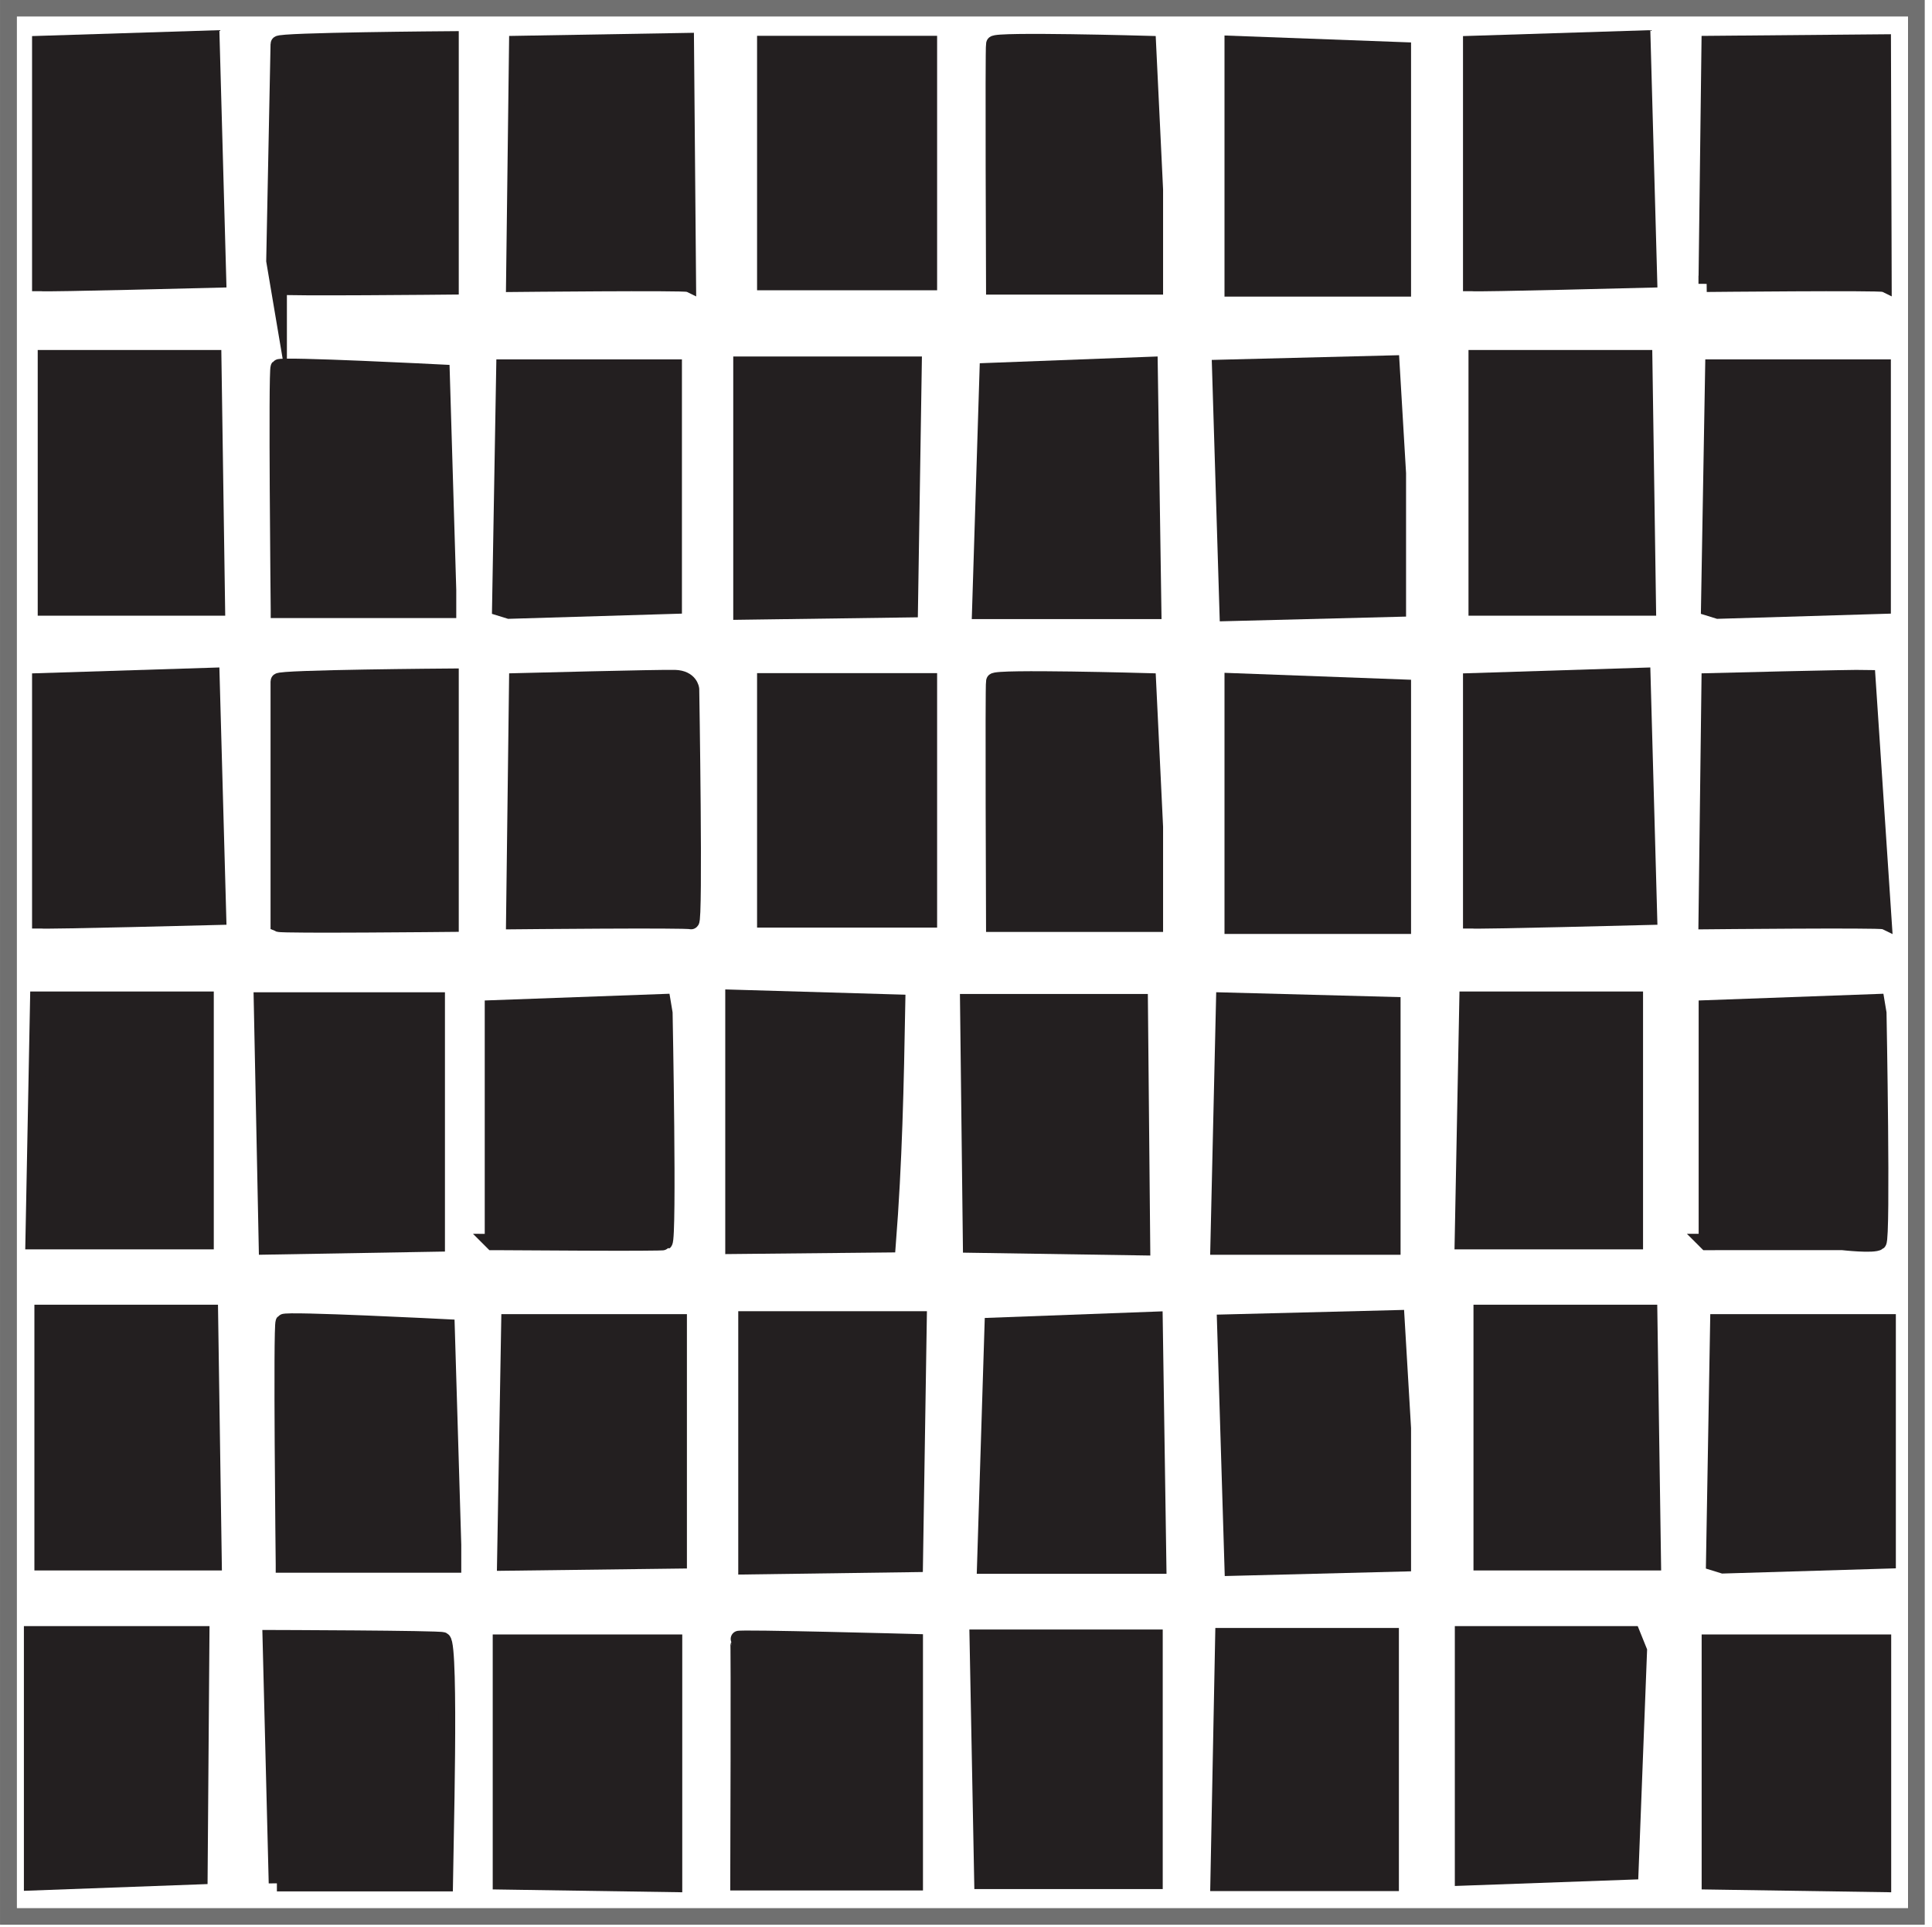
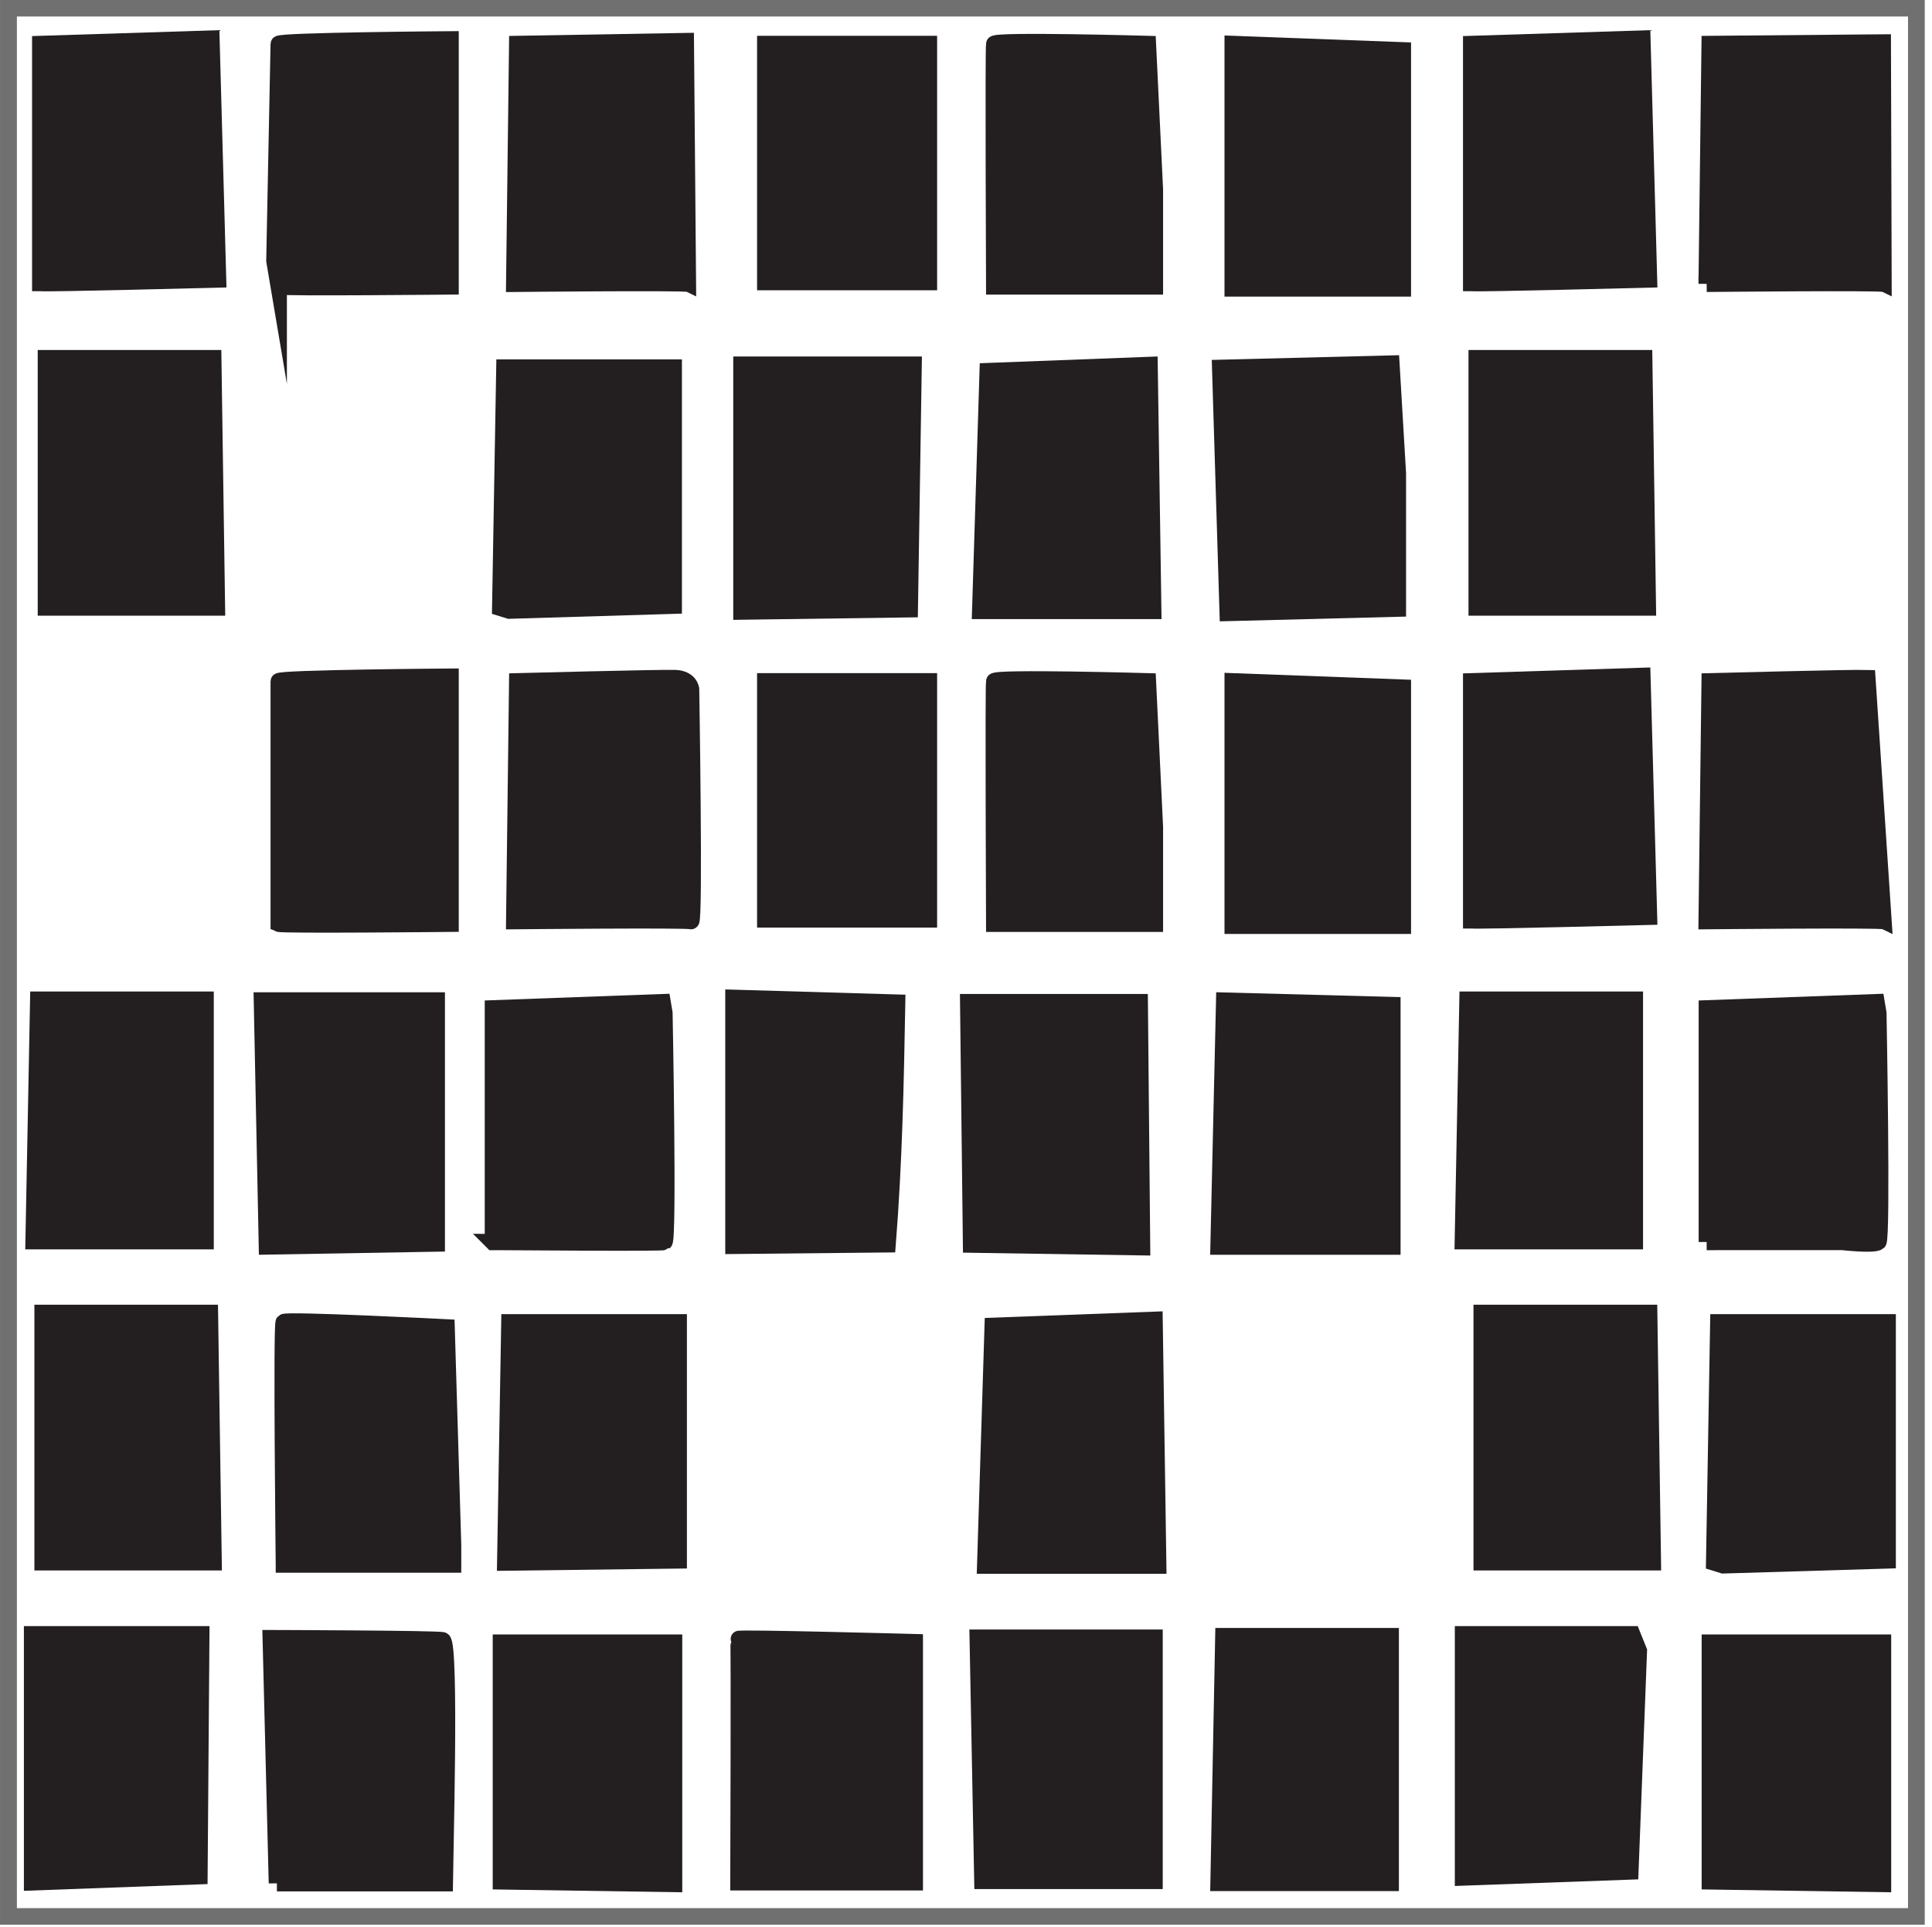
<svg xmlns="http://www.w3.org/2000/svg" id="Capa_1" data-name="Capa 1" viewBox="0 0 118.17 117.83">
  <defs>
    <style>
      .cls-1 {
        stroke: #333;
      }

      .cls-1, .cls-2, .cls-3 {
        stroke-miterlimit: 22.926;
      }

      .cls-1, .cls-3 {
        fill: none;
      }

      .cls-2 {
        fill: #231f20;
        stroke: #231f20;
      }

      .cls-3 {
        stroke: #707070;
      }
    </style>
  </defs>
  <rect class="cls-1" x=".516" y=".5" width="116.696" height="116.696" />
  <path class="cls-2" d="M16.936,115.161h10.267c.012-1.483.377-14.576-.122-14.853-.204-.104-10.522-.132-10.522-.132l.377,14.986Z" />
  <path class="cls-2" d="M17.364,95.676h10.349v-1.209l-.397-13.295s-9.809-.5-9.962-.321c-.153.179.01,14.825.01,14.825Z" />
  <polygon class="cls-2" points="16.325 76.222 26.715 76.043 26.715 61.18 16.019 61.18 16.325 76.222" />
  <path class="cls-2" d="M17.048,56.488c.234.104,10.512,0,10.512,0v-15.108s-10.512.076-10.512.283v14.825Z" />
  <path class="cls-2" d="M31.452,56.328s10.583-.104,10.817,0c.234.104,0-14.183,0-14.183,0,0-.061-.652-.988-.68-.927-.028-9.646.198-9.646.198,0,0-.183,14.665-.183,14.665Z" />
  <polygon class="cls-2" points="46.806 56.224 56.818 56.224 56.818 42.333 56.818 41.663 46.806 41.663 46.806 56.224" />
  <path class="cls-2" d="M61.207,56.488h9.432v-5.921l-.428-8.904s-9.351-.264-9.401,0c-.061.264,0,14.825,0,14.825h.397Z" />
  <polygon class="cls-2" points="75.396 56.611 85.806 56.611 85.806 42.05 75.396 41.663 75.396 56.611" />
  <path class="cls-2" d="M89.994,56.28c.285.057,10.868-.217,10.868-.217l-.407-14.731-10.471.331v14.617h.01Z" />
  <polygon class="cls-2" points="89.474 75.901 99.996 75.901 99.996 61.133 89.759 61.133 89.474 75.901" />
  <polygon class="cls-2" points="74.531 76.232 85.165 76.232 85.165 61.463 74.877 61.19 74.531 76.232" />
  <polygon class="cls-2" points="90.625 95.535 101.096 95.535 100.872 80.285 90.625 80.285 90.625 95.535" />
  <polygon class="cls-2" points="89.484 99.939 99.833 99.939 100.241 100.95 99.721 114.443 89.484 114.812 89.484 99.939" />
  <polygon class="cls-2" points="74.531 115.142 85.063 115.142 85.063 100.053 74.826 100.053 74.531 115.142" />
-   <polygon class="cls-2" points="75.396 95.865 85.806 95.601 85.806 87.338 85.409 80.615 74.938 80.879 75.396 95.865" />
-   <path class="cls-2" d="M2.471,56.28c.285.057,10.868-.217,10.868-.217l-.407-14.731-10.471.331v14.617s.01,0,.01,0Z" />
  <polygon class="cls-2" points="2.054 75.901 12.576 75.901 12.576 61.133 2.339 61.133 2.054 75.901" />
  <polygon class="cls-2" points="2.604 95.535 13.065 95.535 12.84 80.285 2.604 80.285 2.604 95.535" />
  <polygon class="cls-2" points="1.962 99.939 12.311 99.939 12.199 114.732 1.962 115.108 1.962 99.939" />
  <polygon class="cls-2" points="60.086 115.019 70.618 115.019 70.618 100.147 59.801 100.147 60.086 115.019" />
  <polygon class="cls-2" points="60.259 95.742 61.695 95.742 70.842 95.742 70.618 80.709 60.718 81.078 60.259 95.742" />
  <polygon class="cls-2" points="59.394 76.109 69.854 76.27 69.712 61.284 59.22 61.284 59.394 76.109" />
  <path class="cls-2" d="M44.86,76.185l9.432-.094c.394-5.013.491-9.739.581-14.778l-10.013-.293s0,15.165 0,15.165Z" />
  <path class="cls-2" d="M30.138,75.949c.838,0,10.4.083,10.502,0,.265-.217,0-13.994,0-13.994l-.112-.67-10.379.378v14.287s-.01,0-.01,0Z" />
  <polygon class="cls-2" points="41.515 95.421 41.515 80.861 31.156 80.861 30.902 95.553 41.515 95.421" />
-   <polygon class="cls-2" points="45.655 95.78 55.953 95.638 56.187 80.681 45.655 80.681 45.655 95.78" />
  <path class="cls-2" d="M45.166,115.104h10.787v-14.683s-10.838-.293-10.787-.189c.051.104,0,14.872,0,14.872Z" />
  <polygon class="cls-2" points="30.637 115.048 41.23 115.208 41.23 102.885 41.23 100.449 30.637 100.449 30.637 115.048" />
  <path class="cls-2" d="M104.387,56.328s10.583-.104,10.817,0l-.988-14.863c-.937-.028-9.646.198-9.646.198,0,0-.183,14.665-.183,14.665Z" />
-   <path class="cls-2" d="M104.387,75.949h8.312s1.925.217,2.19,0c.255-.217,0-13.994,0-13.994l-.112-.67-10.379.378v14.287s-.01,0-.01,0Z" />
+   <path class="cls-2" d="M104.387,75.949h8.312s1.925.217,2.19,0c.255-.217,0-13.994,0-13.994l-.112-.67-10.379.378v14.287s-.01,0-.01,0" />
  <polygon class="cls-2" points="105.396 95.723 115.459 95.421 115.459 80.861 105.1 80.861 104.846 95.553 105.396 95.723" />
-   <path class="cls-2" d="M17.058,37.294h10.349v-1.209l-.397-13.295s-9.809-.5-9.962-.321c-.143.179.01,14.825.01,14.825Z" />
  <polygon class="cls-2" points="90.32 37.152 100.791 37.152 100.567 21.902 90.32 21.902 90.32 37.152" />
  <polygon class="cls-2" points="75.091 37.483 85.501 37.218 85.501 28.946 85.104 22.233 74.632 22.497 75.091 37.483" />
  <polygon class="cls-2" points="59.954 37.36 61.39 37.36 70.537 37.36 70.313 22.318 60.412 22.695 59.954 37.36" />
  <polygon class="cls-2" points="31.146 37.341 41.21 37.039 41.21 22.478 30.851 22.478 30.596 37.171 31.146 37.341" />
  <polygon class="cls-2" points="45.349 37.398 55.647 37.256 55.881 22.299 45.349 22.299 45.349 37.398" />
-   <polygon class="cls-2" points="105.09 37.341 115.154 37.039 115.154 22.478 104.795 22.478 104.54 37.171 105.09 37.341" />
  <polygon class="cls-2" points="104.581 115.048 115.174 115.208 115.174 102.885 115.174 100.449 104.581 100.449 104.581 115.048" />
  <polygon class="cls-2" points="2.807 37.152 13.268 37.152 13.044 21.902 2.807 21.902 2.807 37.152" />
  <path class="cls-2" d="M17.048,17.515c.234.104,10.512,0,10.512,0V2.407s-10.512.076-10.512.283c0,.217-.265,13.258-.265,13.258,0,0,.265,1.568.265,1.568Z" />
  <path class="cls-2" d="M31.452,17.355s10.389-.104,10.623,0l-.127-14.841-10.313.176-.183,14.665Z" />
  <polygon class="cls-2" points="46.806 17.251 56.818 17.251 56.818 3.361 56.818 2.69 46.806 2.69 46.806 17.251" />
  <path class="cls-2" d="M61.207,17.515h9.432v-5.921l-.428-8.904s-9.351-.264-9.401,0c-.061.264,0,14.825,0,14.825h.397Z" />
  <polygon class="cls-2" points="75.396 17.638 85.806 17.638 85.806 3.077 75.396 2.69 75.396 17.638" />
  <path class="cls-2" d="M89.994,17.308c.285.057,10.868-.217,10.868-.217l-.407-14.731-10.471.331v14.617h.01Z" />
  <path class="cls-2" d="M2.471,17.308c.285.057,10.868-.217,10.868-.217l-.407-14.731-10.471.331v14.617s.01,0,.01,0Z" />
  <path class="cls-2" d="M104.387,17.355s10.583-.104,10.817,0l-.044-14.757-10.59.093-.183,14.665Z" />
  <rect class="cls-3" x=".516" y=".5" width="116.696" height="116.696" />
</svg>